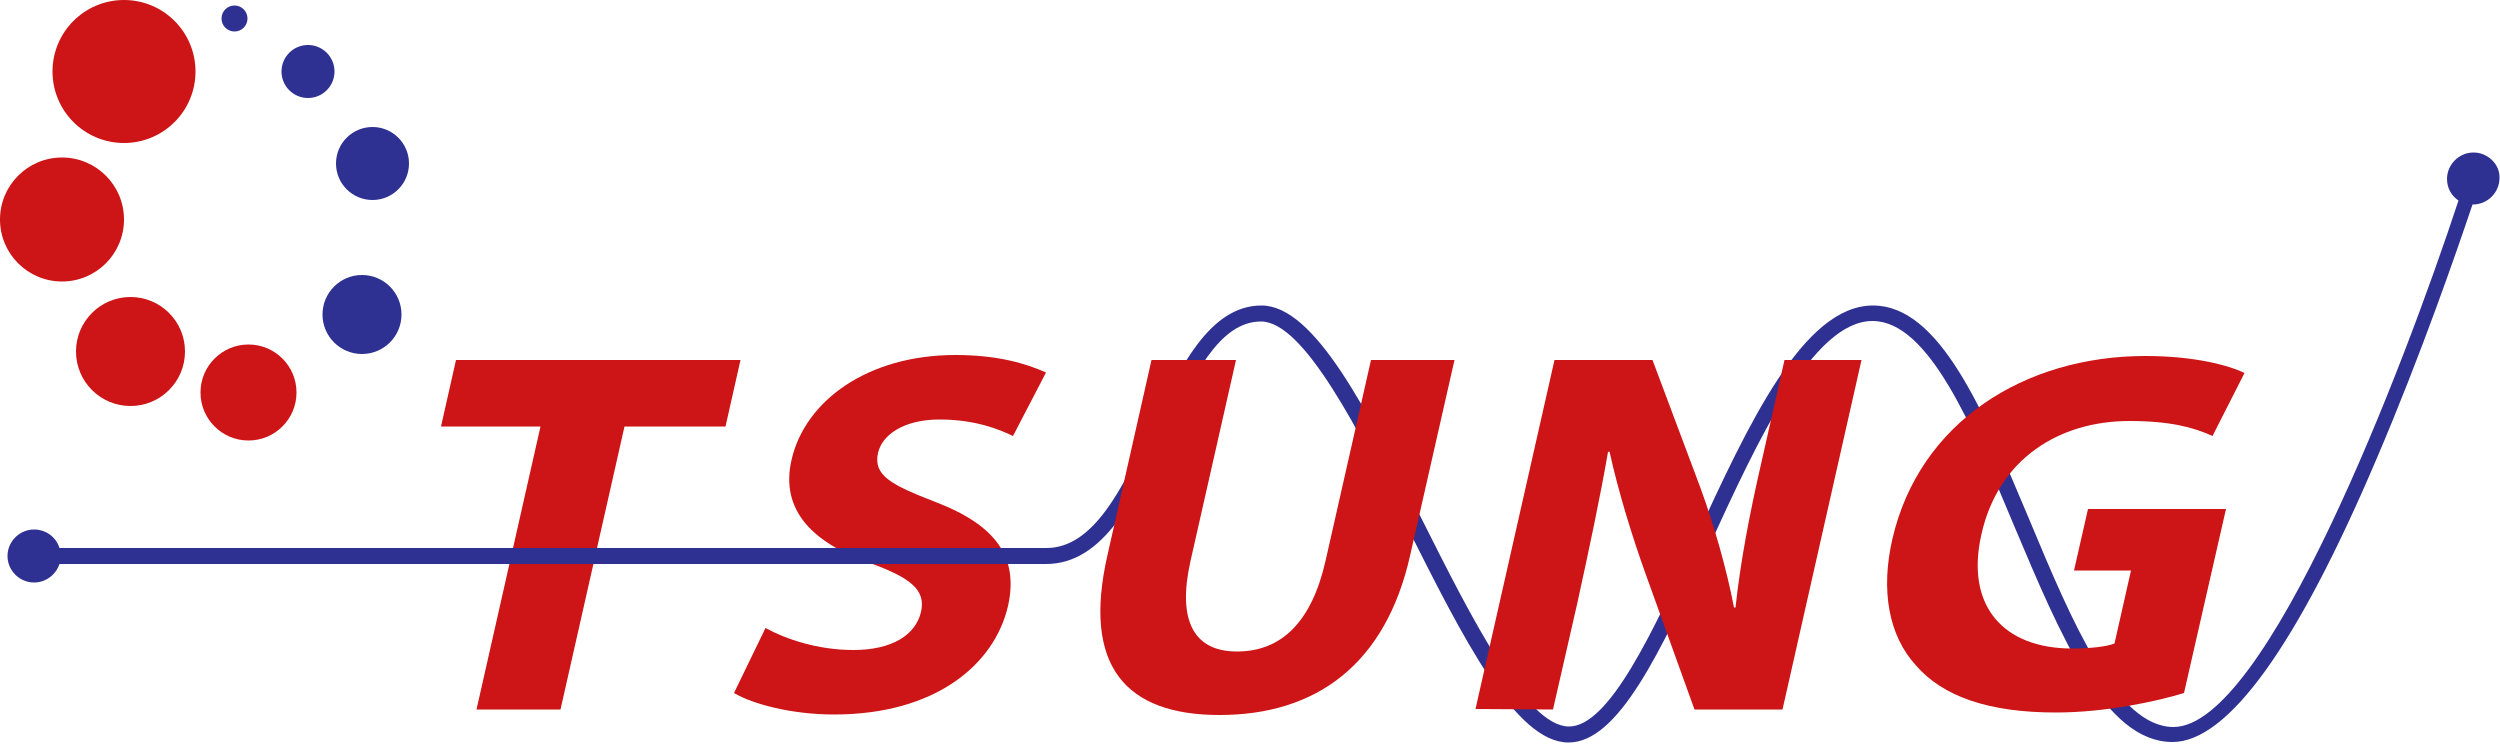
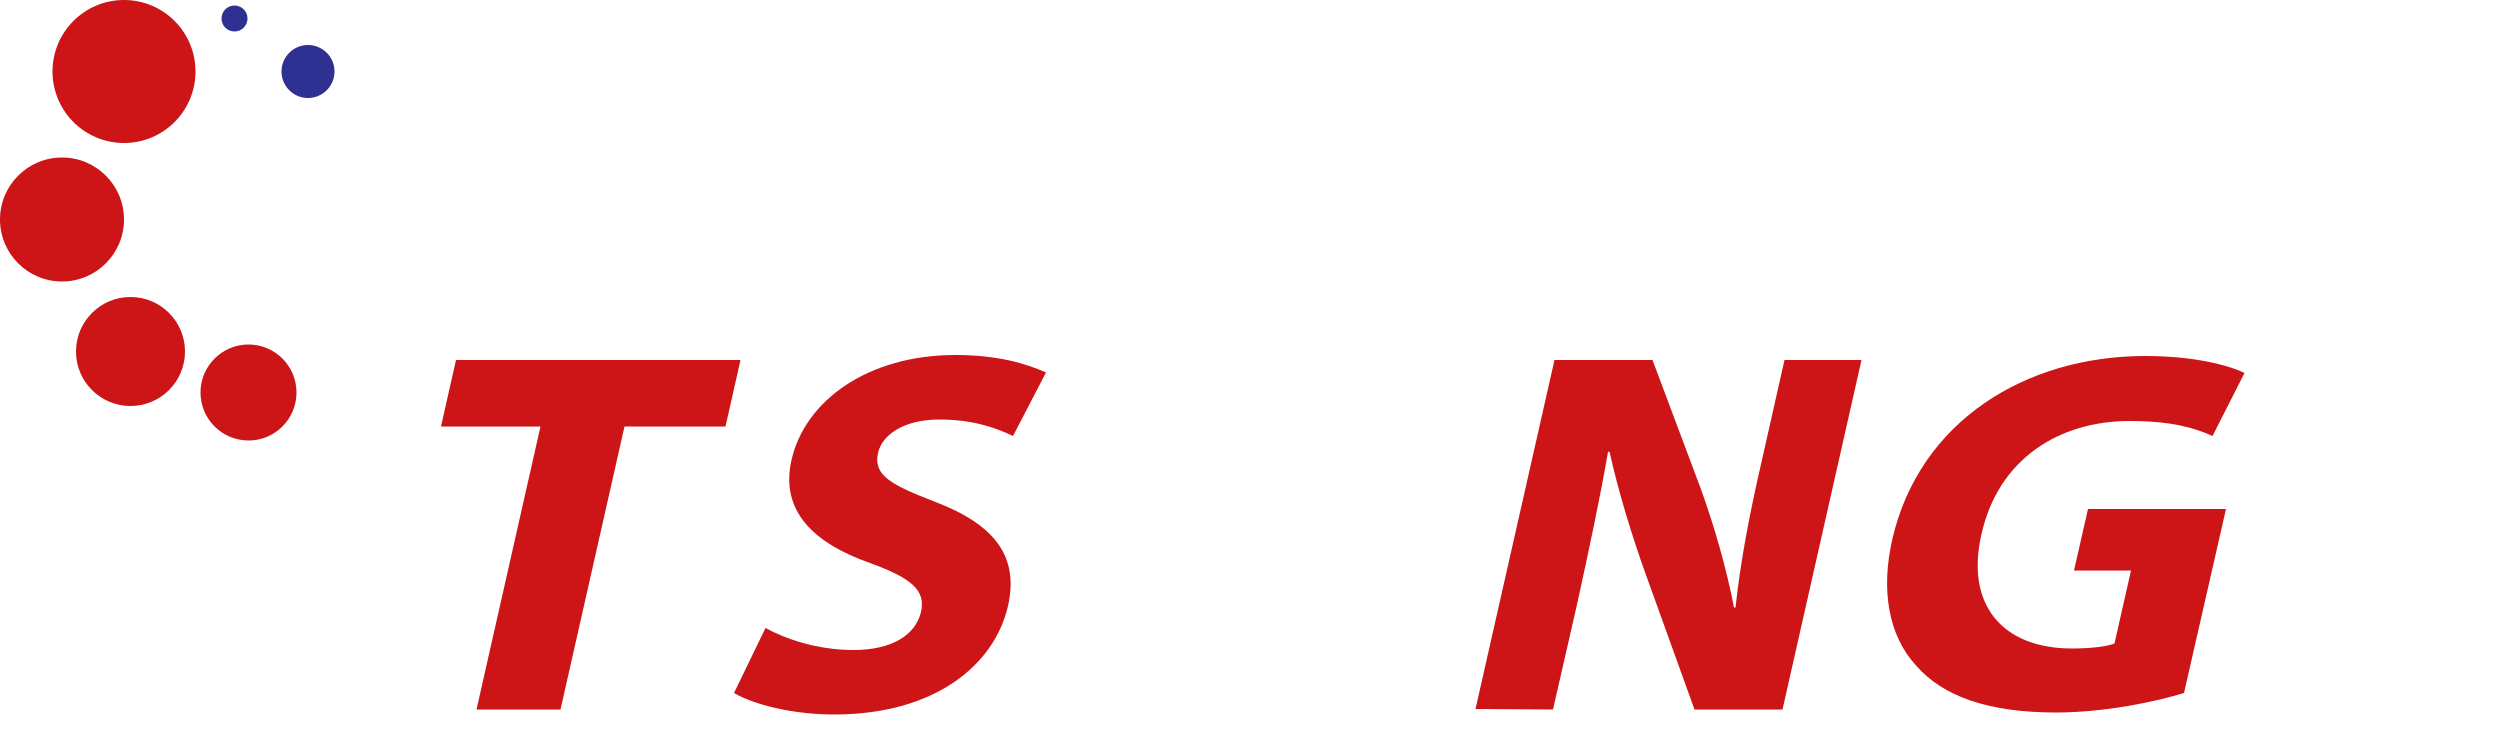
<svg xmlns="http://www.w3.org/2000/svg" version="1.1" id="Layer_1" x="0px" y="0px" viewBox="0 0 500 148.7" style="enable-background:new 0 0 500 148.7;" xml:space="preserve">
  <style type="text/css">
	.st0{fill:#CD1416;}
	.st1{fill:#2E3191;}
</style>
  <g>
    <path class="st0" d="M108.1,85.3H88.2l3-13.3h56.9l-3,13.3h-20.2l-12.8,56.6H95.3L108.1,85.3z" />
    <path class="st0" d="M153.1,125.6c4,2.2,10.4,4.4,17.6,4.4c7.7,0,12.4-3,13.5-7.6c1-4.4-2-6.8-10.2-9.8c-11.4-4-18-10.5-15.7-20.6   c2.7-11.9,15.3-21,32.8-21c8.4,0,14.1,1.7,18.1,3.5l-6.6,12.7c-2.7-1.3-7.5-3.3-14.7-3.3s-11.5,3.1-12.3,6.7   c-1,4.5,2.7,6.4,11.5,9.8c12,4.6,16.7,11,14.5,20.8c-2.7,11.7-14.5,21.7-34.8,21.7c-8.5,0-16.3-2.1-20-4.3L153.1,125.6z" />
-     <path class="st1" d="M494.7,30.5c-2.9,0-5.3,2.4-5.3,5.3c0,1.8,0.9,3.4,2.3,4.3c-11,33.4-38.5,105.3-57,105.3   c-11.4,0-20.3-21-28.8-41.4c-9.3-22.1-18-42.9-31.3-42.9c-14,0-25,23.9-35.6,46.9c-8.4,18.4-17.2,37.3-25.2,37.3   c-8.6,0-19.6-21.9-29.3-41.2c-11.1-22.1-21.6-43-32.2-43c-10.4,0-16.4,12.5-22.1,24.5c-5.6,11.8-11.4,24-20.9,24H11.9   c-0.7-2.2-2.7-3.7-5.1-3.7c-2.9,0-5.3,2.4-5.3,5.3s2.4,5.3,5.3,5.3c2.4,0,4.4-1.6,5.1-3.7h197.3c11.5,0,17.8-13.1,23.8-25.8   c5.6-11.7,10.8-22.7,19.2-22.7c8.6,0,19.6,21.9,29.3,41.2c11.1,22.1,21.6,43,32.2,43c10,0,18.4-18.2,28.1-39.2   c9.7-21.1,20.7-45.1,32.7-45.1c11.2,0,19.9,20.8,28.3,40.9c9.4,22.3,18.2,43.3,31.7,43.3c11,0,24.8-19,40.8-56.6   c8.9-20.8,16.1-41.7,19.2-50.9c0,0,0,0,0.1,0c2.9,0,5.3-2.4,5.3-5.3C500,32.9,497.6,30.5,494.7,30.5z" />
    <circle class="st0" cx="24.8" cy="14.3" r="14.3" />
    <circle class="st0" cx="12.4" cy="43.9" r="12.4" />
    <circle class="st0" cx="26.1" cy="70.3" r="10.9" />
    <circle class="st0" cx="49.7" cy="78.5" r="9.6" />
-     <circle class="st1" cx="72.4" cy="62.9" r="7.9" />
-     <circle class="st1" cx="74.5" cy="32.7" r="7.3" />
    <circle class="st1" cx="61.6" cy="14.3" r="5.3" />
    <circle class="st1" cx="46.9" cy="3.7" r="2.6" />
-     <path class="st0" d="M247.2,72l-9.1,40.2c-2.7,12,0.7,18.1,9.3,18.1c8.8,0,14.9-5.8,17.7-18.1l9.1-40.2h16.7l-8.9,39.2   c-4.9,21.6-18.7,31.8-38.1,31.8c-18.7,0-27.5-9.7-22.4-32l8.8-39H247.2z" />
    <path class="st0" d="M295.1,141.8L310.9,72h19.6l9.6,25.6c2.7,7.4,5.2,16.1,6.7,23.9h0.3c1-9.2,2.8-18.7,5.2-29.1l4.6-20.4h15.4   l-15.8,69.9h-17.6l-9.7-26.9c-2.7-7.5-5.5-16.5-7.3-24.7l-0.3,0.1c-1.6,9.2-3.7,19.1-6.2,30.5l-4.8,21L295.1,141.8L295.1,141.8z" />
    <path class="st0" d="M436.8,138.6c-5.5,1.7-15.8,3.9-25.6,3.9c-13.5,0-22.6-3.2-28-9.4c-5.5-6-7.1-15.1-4.7-25.4   c5.4-23.2,26.3-36.5,50.6-36.5c9.6,0,16.5,1.8,19.8,3.4l-6.4,12.6c-3.7-1.7-8.4-3-16.6-3c-14,0-26.2,7.5-29.6,22.6   c-3.3,14.4,4.4,22.9,18.1,22.9c3.8,0,7-0.4,8.5-1l3.3-14.6h-11.4l2.8-12.3h27.6L436.8,138.6z" />
  </g>
</svg>